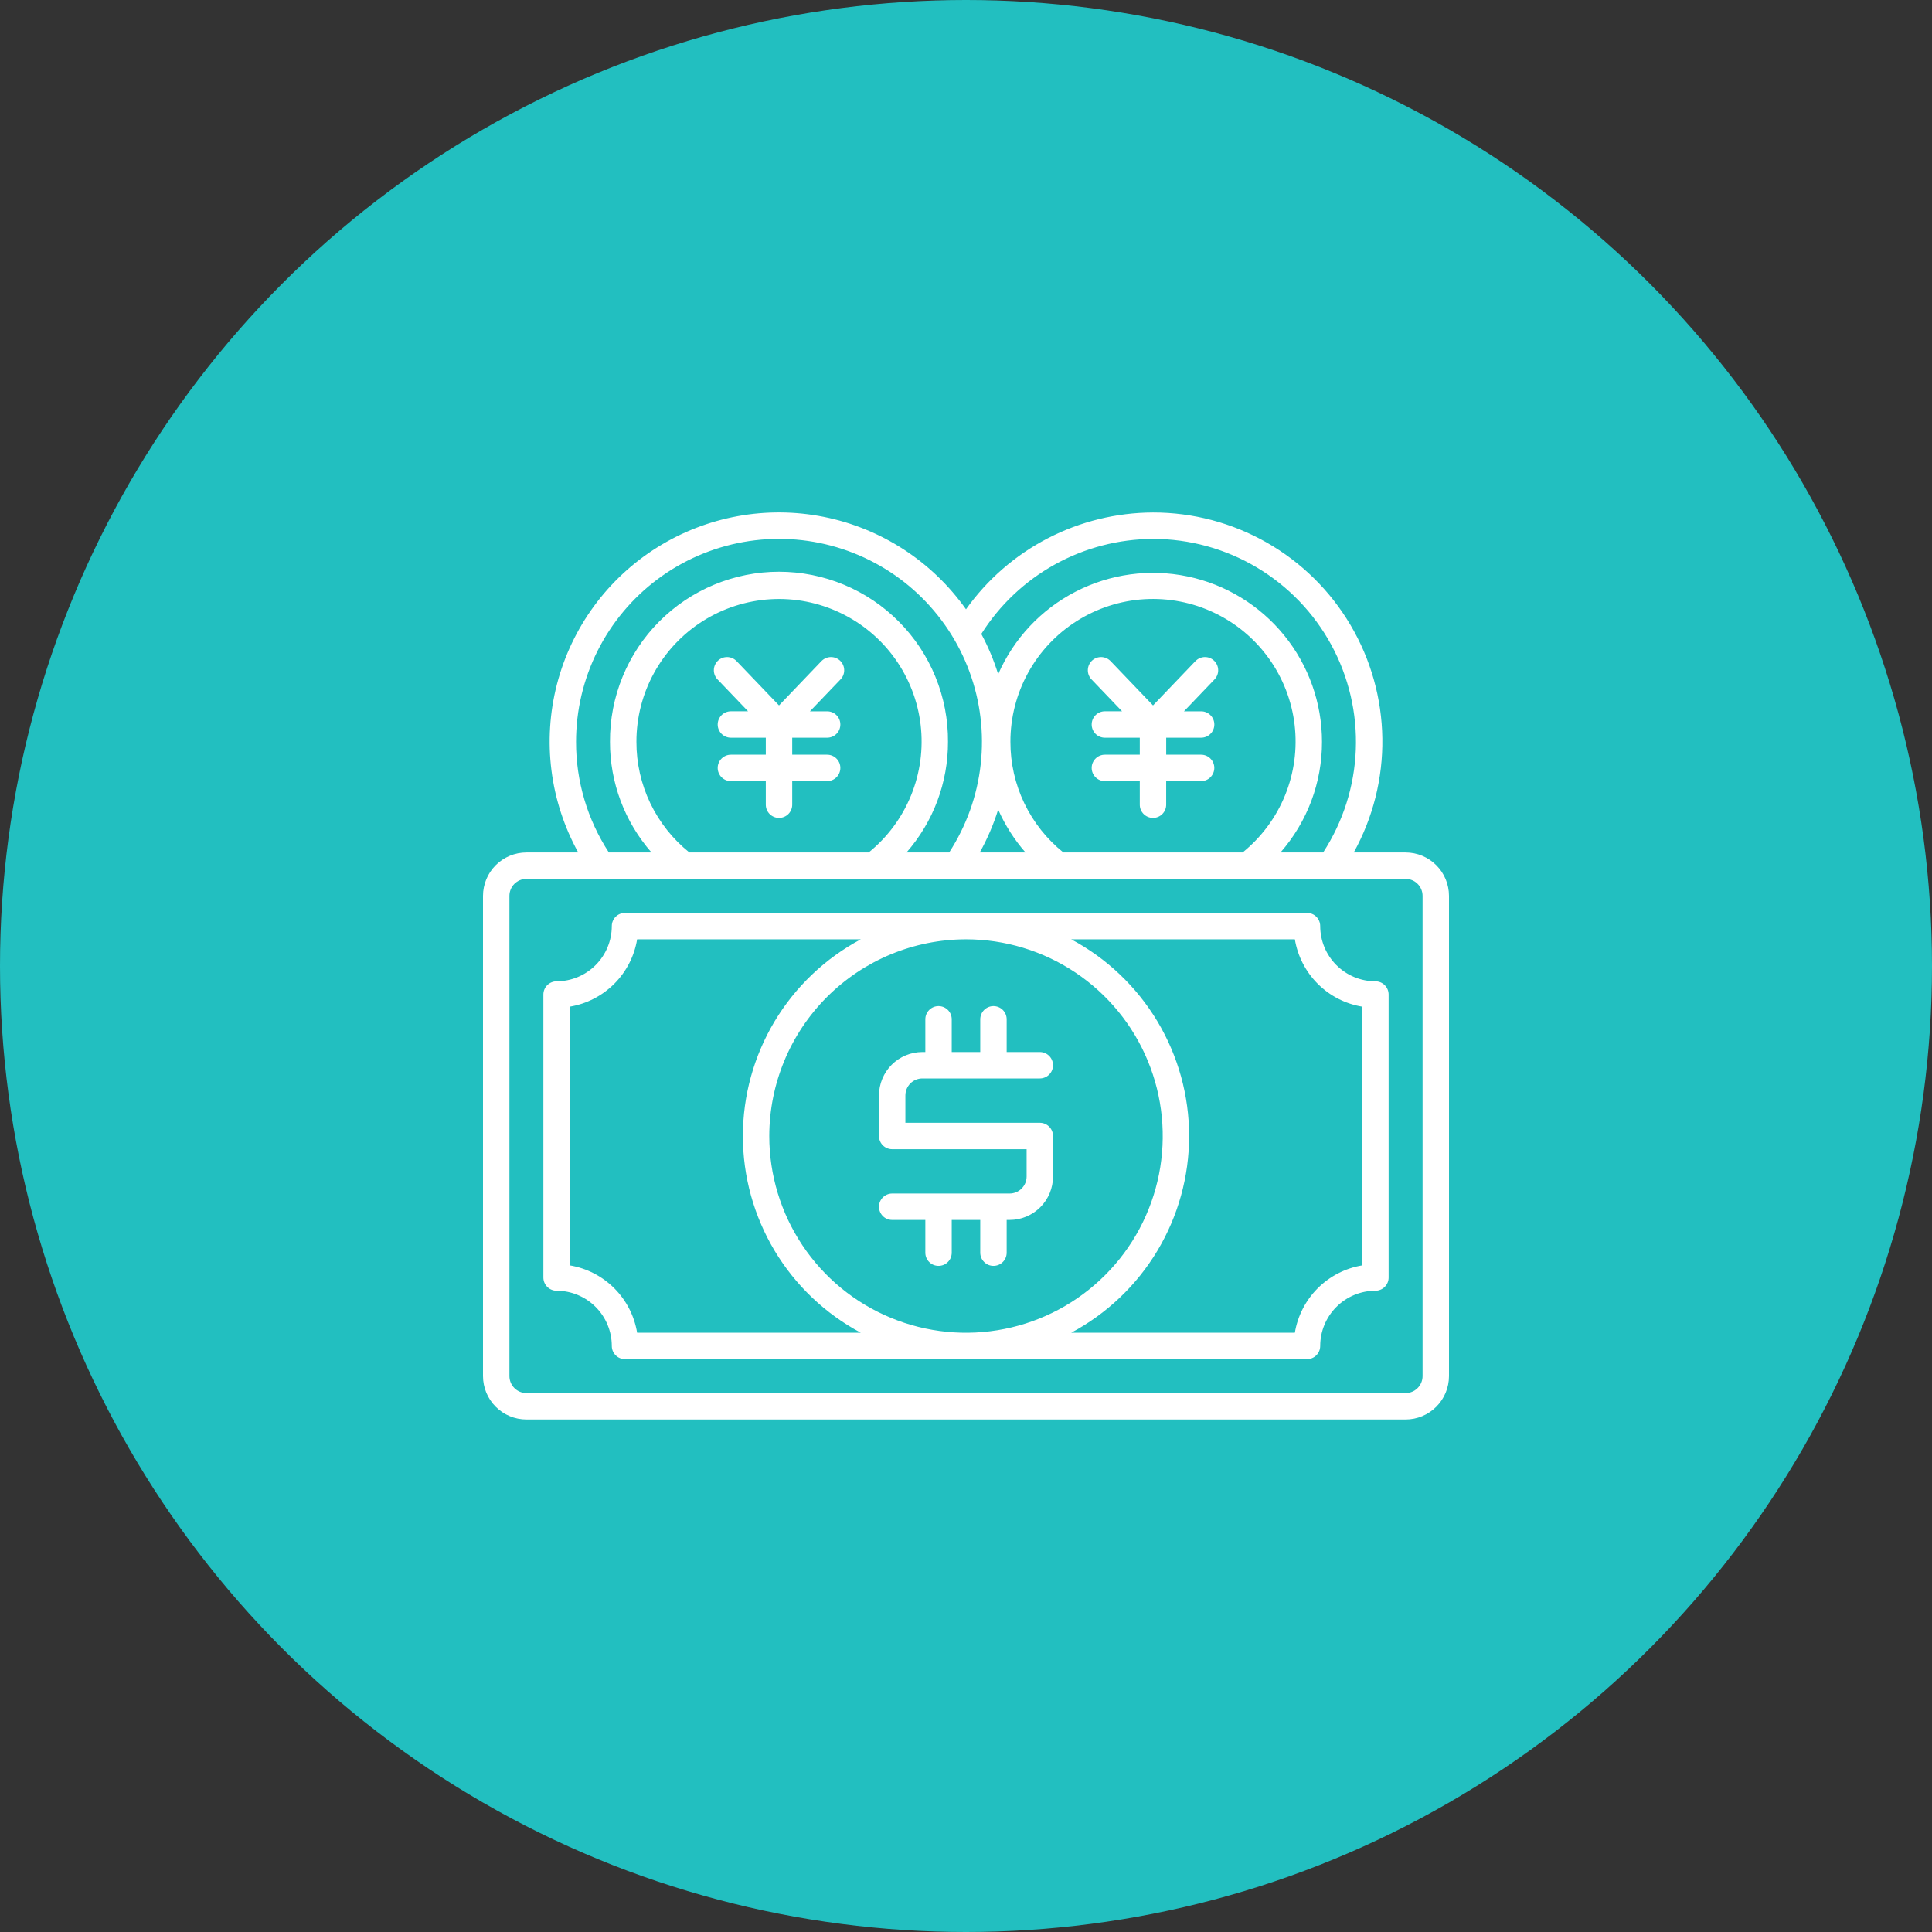
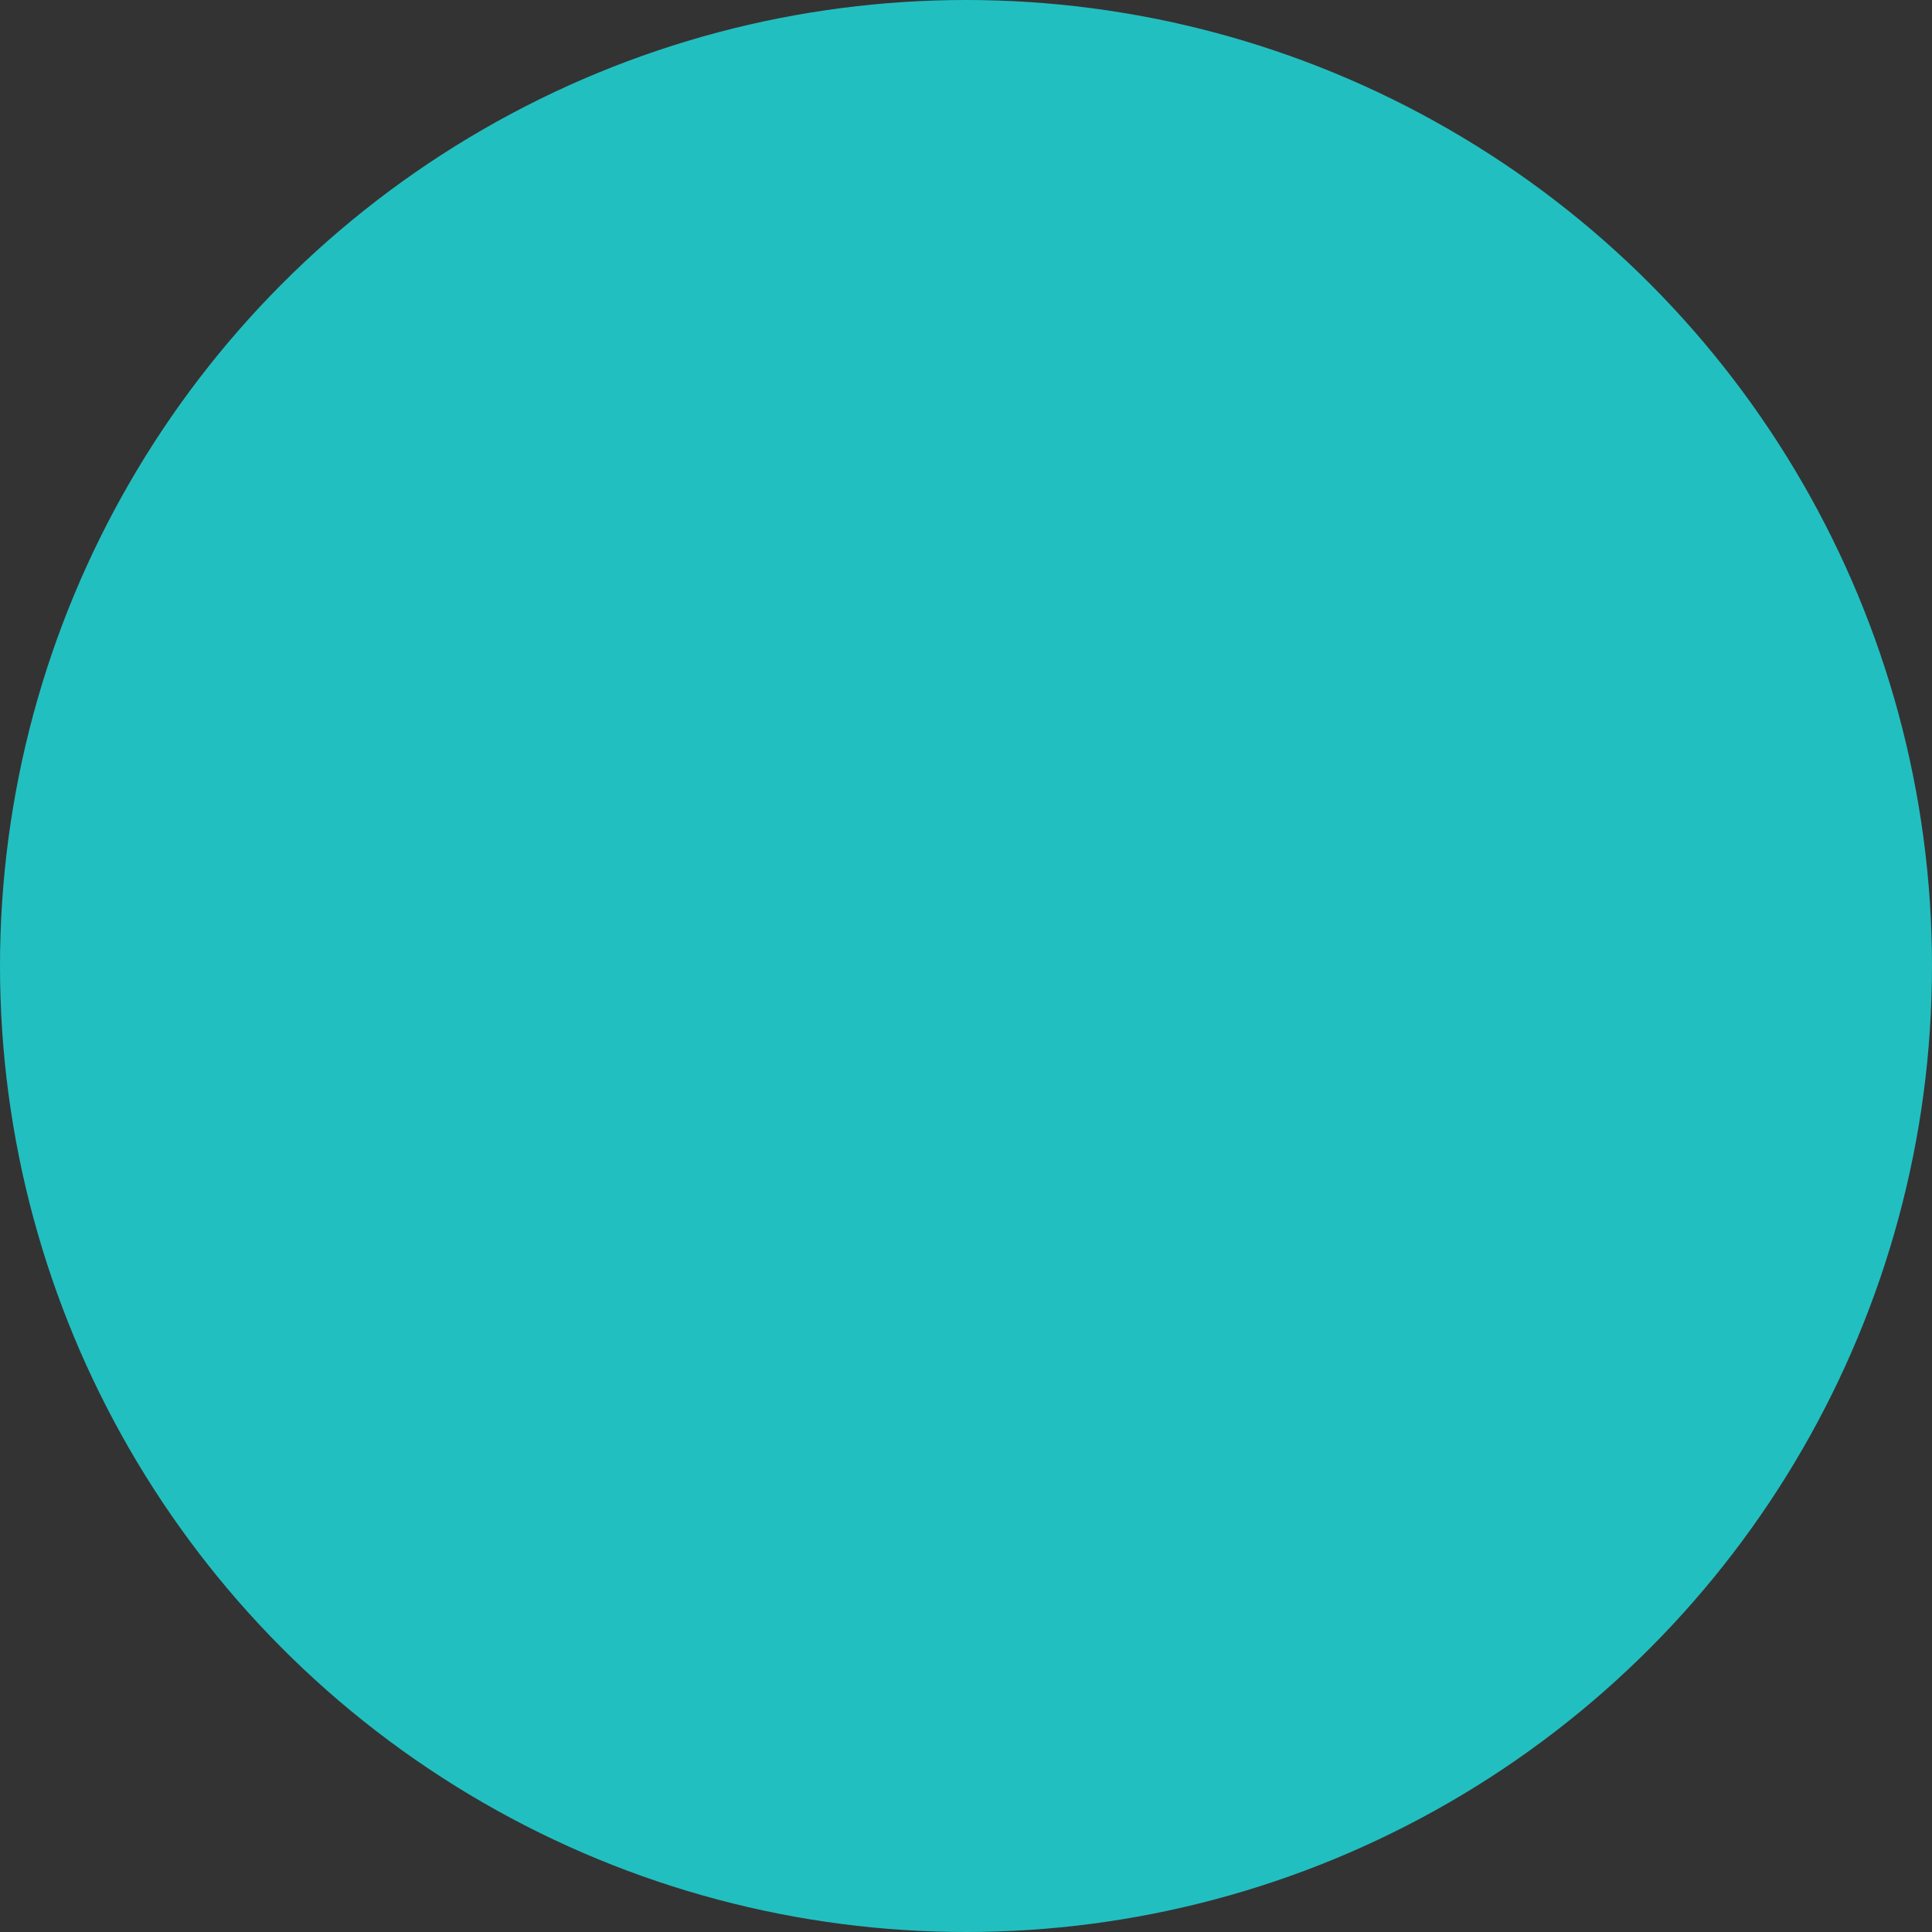
<svg xmlns="http://www.w3.org/2000/svg" width="80" height="80" viewBox="0 0 80 80" fill="none">
  <rect x="0" y="0" width="80" height="80" fill="#333333" stroke="none" />
  <circle cx="40" cy="40" r="40" fill="#22bfc0" />
-   <path d="M58.203 35.299H56.056C56.855 33.854 57.264 32.225 57.24 30.574C57.217 28.923 56.763 27.306 55.923 25.884C55.084 24.462 53.888 23.284 52.453 22.466C51.018 21.648 49.395 21.219 47.744 21.221C46.227 21.226 44.734 21.592 43.387 22.289C42.041 22.986 40.879 23.994 40 25.23C38.599 23.249 36.493 21.88 34.114 21.403C31.735 20.927 29.264 21.38 27.209 22.669C25.153 23.958 23.669 25.985 23.062 28.334C22.455 30.683 22.77 33.175 23.943 35.299H21.797C21.32 35.3 20.864 35.489 20.527 35.826C20.19 36.163 20.001 36.619 20 37.096V56.981C20.001 57.458 20.19 57.914 20.527 58.251C20.864 58.588 21.32 58.777 21.797 58.778H58.203C58.679 58.778 59.136 58.588 59.473 58.251C59.81 57.914 59.999 57.458 60 56.981V37.096C59.999 36.619 59.81 36.163 59.473 35.826C59.136 35.489 58.679 35.299 58.203 35.299ZM47.743 22.315C49.256 22.314 50.741 22.723 52.041 23.496C53.341 24.27 54.409 25.38 55.13 26.71C55.852 28.04 56.201 29.54 56.141 31.052C56.081 32.563 55.613 34.031 54.788 35.299H53.022C54.133 34.032 54.744 32.404 54.741 30.719C54.741 29.112 54.188 27.553 53.174 26.306C52.16 25.058 50.748 24.198 49.175 23.869C47.602 23.54 45.963 23.763 44.535 24.501C43.106 25.238 41.975 26.444 41.332 27.917C41.153 27.34 40.919 26.782 40.634 26.25C41.392 25.049 42.441 24.058 43.684 23.371C44.927 22.683 46.323 22.32 47.743 22.315ZM41.332 33.523C41.617 34.169 41.999 34.768 42.464 35.299H40.57C40.884 34.734 41.14 34.139 41.332 33.523ZM41.839 30.718C41.837 29.72 42.088 28.738 42.568 27.863C43.048 26.988 43.742 26.25 44.586 25.716C45.429 25.182 46.394 24.871 47.39 24.811C48.386 24.752 49.382 24.945 50.282 25.375C51.184 25.804 51.961 26.454 52.542 27.265C53.124 28.076 53.49 29.022 53.607 30.013C53.724 31.004 53.588 32.009 53.211 32.933C52.835 33.857 52.23 34.671 51.454 35.298H44.031C43.346 34.748 42.793 34.051 42.413 33.258C42.034 32.465 41.837 31.597 41.839 30.718ZM23.853 30.718C23.853 29.41 24.158 28.12 24.744 26.951C25.33 25.782 26.181 24.766 27.229 23.983C28.277 23.201 29.493 22.674 30.781 22.444C32.068 22.214 33.392 22.288 34.646 22.66C35.9 23.032 37.05 23.691 38.004 24.585C38.958 25.48 39.691 26.585 40.143 27.812C40.595 29.039 40.754 30.355 40.608 31.655C40.462 32.955 40.015 34.202 39.302 35.299H37.536C38.647 34.032 39.258 32.404 39.254 30.719C39.261 29.796 39.084 28.881 38.735 28.027C38.386 27.172 37.872 26.395 37.221 25.741C36.571 25.086 35.797 24.566 34.945 24.212C34.093 23.857 33.179 23.674 32.256 23.674C31.334 23.674 30.42 23.857 29.567 24.212C28.715 24.566 27.942 25.086 27.291 25.741C26.641 26.395 26.127 27.172 25.778 28.027C25.429 28.881 25.252 29.796 25.258 30.719C25.255 32.404 25.866 34.032 26.977 35.299H25.212C24.322 33.937 23.85 32.345 23.853 30.718ZM26.353 30.718C26.351 29.72 26.602 28.738 27.082 27.864C27.563 26.989 28.257 26.251 29.101 25.717C29.944 25.184 30.909 24.873 31.904 24.813C32.901 24.753 33.895 24.947 34.796 25.377C35.697 25.806 36.475 26.456 37.056 27.267C37.637 28.078 38.004 29.023 38.121 30.014C38.238 31.005 38.102 32.01 37.725 32.934C37.349 33.858 36.745 34.672 35.969 35.299H28.546C27.86 34.749 27.307 34.052 26.927 33.259C26.547 32.466 26.351 31.598 26.353 30.718ZM58.906 56.981C58.906 57.167 58.832 57.346 58.7 57.478C58.568 57.61 58.389 57.684 58.203 57.684H21.797C21.61 57.684 21.432 57.61 21.3 57.478C21.168 57.346 21.094 57.167 21.094 56.981V37.096C21.094 36.909 21.168 36.731 21.3 36.599C21.432 36.467 21.61 36.393 21.797 36.393H58.203C58.389 36.393 58.568 36.467 58.7 36.599C58.832 36.731 58.906 36.909 58.906 37.096V56.981Z" fill="white" />
-   <path d="M56.953 40.634C56.347 40.633 55.766 40.392 55.337 39.963C54.909 39.535 54.668 38.954 54.667 38.348C54.667 38.203 54.61 38.063 54.507 37.961C54.404 37.858 54.265 37.801 54.12 37.801H25.88C25.735 37.801 25.596 37.858 25.493 37.961C25.39 38.063 25.333 38.203 25.333 38.348C25.332 38.954 25.091 39.535 24.663 39.963C24.234 40.392 23.653 40.633 23.047 40.634C22.902 40.634 22.763 40.691 22.66 40.794C22.558 40.896 22.5 41.035 22.5 41.181V52.899C22.5 53.044 22.558 53.183 22.66 53.286C22.763 53.389 22.902 53.446 23.047 53.446C23.653 53.447 24.234 53.688 24.663 54.117C25.091 54.545 25.332 55.126 25.333 55.732C25.333 55.877 25.39 56.017 25.493 56.119C25.596 56.222 25.735 56.279 25.88 56.279H54.12C54.265 56.279 54.404 56.222 54.507 56.119C54.61 56.017 54.667 55.877 54.667 55.732C54.668 55.126 54.909 54.545 55.337 54.117C55.766 53.688 56.347 53.447 56.953 53.446C57.025 53.446 57.096 53.432 57.163 53.404C57.229 53.377 57.289 53.337 57.34 53.286C57.391 53.235 57.431 53.175 57.459 53.108C57.486 53.042 57.5 52.971 57.5 52.899V41.181C57.5 41.035 57.442 40.896 57.34 40.794C57.237 40.691 57.098 40.634 56.953 40.634ZM26.382 55.186C26.267 54.488 25.936 53.844 25.436 53.344C24.936 52.844 24.291 52.513 23.594 52.397V41.683C24.291 41.568 24.935 41.236 25.436 40.736C25.936 40.236 26.267 39.592 26.382 38.895H35.644C34.169 39.683 32.935 40.857 32.075 42.291C31.215 43.726 30.761 45.368 30.761 47.04C30.761 48.713 31.215 50.354 32.075 51.789C32.935 53.224 34.169 54.398 35.644 55.186H26.382ZM40 38.895C41.611 38.895 43.186 39.372 44.526 40.267C45.865 41.162 46.91 42.434 47.526 43.923C48.143 45.411 48.304 47.049 47.99 48.63C47.675 50.21 46.9 51.661 45.76 52.8C44.621 53.94 43.17 54.716 41.589 55.03C40.009 55.344 38.371 55.183 36.883 54.566C35.394 53.95 34.122 52.906 33.227 51.566C32.332 50.226 31.854 48.651 31.854 47.04C31.857 44.881 32.716 42.81 34.243 41.283C35.77 39.756 37.84 38.897 40 38.895ZM56.406 52.397C55.708 52.513 55.064 52.844 54.564 53.344C54.064 53.844 53.733 54.488 53.617 55.186H44.356C45.831 54.398 47.065 53.224 47.925 51.789C48.785 50.354 49.239 48.713 49.239 47.04C49.239 45.368 48.785 43.726 47.925 42.291C47.065 40.857 45.831 39.683 44.356 38.895H53.617C53.733 39.592 54.064 40.236 54.564 40.736C55.064 41.237 55.709 41.568 56.406 41.683V52.397Z" fill="white" />
-   <path d="M41.806 49.421H36.943C36.798 49.421 36.659 49.479 36.557 49.582C36.454 49.684 36.397 49.823 36.397 49.968C36.397 50.113 36.454 50.252 36.557 50.355C36.659 50.458 36.798 50.515 36.943 50.515H38.316V51.87C38.316 52.016 38.373 52.155 38.476 52.257C38.578 52.36 38.717 52.417 38.862 52.417C39.008 52.417 39.147 52.36 39.249 52.257C39.352 52.155 39.409 52.016 39.409 51.87V50.515H40.59V51.87C40.59 52.016 40.648 52.155 40.751 52.257C40.853 52.36 40.992 52.417 41.137 52.417C41.282 52.417 41.422 52.36 41.524 52.257C41.627 52.155 41.684 52.016 41.684 51.87V50.515H41.806C42.283 50.515 42.74 50.325 43.077 49.988C43.413 49.651 43.603 49.195 43.603 48.718V47.039C43.603 46.894 43.546 46.755 43.443 46.652C43.341 46.549 43.202 46.492 43.056 46.492H37.49V45.359C37.49 45.172 37.565 44.994 37.696 44.862C37.828 44.73 38.007 44.656 38.193 44.656H43.056C43.202 44.656 43.341 44.598 43.443 44.496C43.546 44.393 43.603 44.254 43.603 44.109C43.603 43.964 43.546 43.825 43.443 43.722C43.341 43.62 43.202 43.562 43.056 43.562H41.684V42.207C41.684 42.062 41.627 41.923 41.524 41.82C41.422 41.718 41.282 41.66 41.137 41.66C40.992 41.66 40.853 41.718 40.751 41.82C40.648 41.923 40.59 42.062 40.59 42.207V43.562H39.409V42.207C39.409 42.062 39.352 41.923 39.249 41.82C39.147 41.718 39.008 41.66 38.862 41.66C38.717 41.66 38.578 41.718 38.476 41.82C38.373 41.923 38.316 42.062 38.316 42.207V43.562H38.193C37.717 43.563 37.26 43.752 36.923 44.089C36.587 44.426 36.397 44.883 36.397 45.359V47.039C36.396 47.111 36.411 47.182 36.438 47.248C36.465 47.315 36.506 47.375 36.557 47.426C36.607 47.477 36.668 47.517 36.734 47.544C36.8 47.572 36.871 47.586 36.943 47.586H42.51V48.719C42.509 48.905 42.435 49.084 42.303 49.215C42.172 49.347 41.993 49.421 41.806 49.421Z" fill="white" />
-   <path d="M34.014 27.375L32.257 29.21L30.5 27.375C30.451 27.324 30.391 27.282 30.326 27.253C30.26 27.224 30.189 27.209 30.117 27.207C30.045 27.206 29.974 27.218 29.907 27.244C29.84 27.27 29.779 27.309 29.727 27.359C29.675 27.409 29.634 27.468 29.605 27.534C29.576 27.6 29.56 27.671 29.559 27.742C29.557 27.814 29.57 27.886 29.596 27.953C29.622 28.019 29.661 28.081 29.711 28.132L30.976 29.453H30.265C30.12 29.453 29.981 29.511 29.878 29.613C29.776 29.716 29.718 29.855 29.718 30C29.718 30.145 29.776 30.284 29.878 30.387C29.981 30.489 30.12 30.547 30.265 30.547H31.71V31.25H30.265C30.12 31.25 29.981 31.308 29.878 31.411C29.776 31.513 29.718 31.652 29.718 31.797C29.718 31.942 29.776 32.081 29.878 32.184C29.981 32.287 30.12 32.344 30.265 32.344H31.71V33.321C31.71 33.466 31.768 33.605 31.87 33.708C31.973 33.81 32.112 33.868 32.257 33.868C32.402 33.868 32.541 33.81 32.644 33.708C32.746 33.605 32.804 33.466 32.804 33.321V32.344H34.25C34.395 32.344 34.535 32.287 34.637 32.184C34.74 32.081 34.797 31.942 34.797 31.797C34.797 31.652 34.74 31.513 34.637 31.411C34.535 31.308 34.395 31.25 34.25 31.25H32.804V30.547H34.25C34.395 30.547 34.535 30.49 34.637 30.387C34.74 30.285 34.797 30.146 34.797 30C34.797 29.855 34.74 29.716 34.637 29.614C34.535 29.511 34.395 29.454 34.25 29.454H33.538L34.804 28.133C34.905 28.028 34.959 27.888 34.956 27.743C34.953 27.598 34.893 27.46 34.788 27.359C34.683 27.259 34.543 27.204 34.398 27.207C34.252 27.21 34.115 27.271 34.014 27.375Z" fill="white" />
-   <path d="M49.5 27.375L47.744 29.21L45.987 27.375C45.937 27.324 45.878 27.282 45.812 27.253C45.746 27.224 45.675 27.209 45.603 27.207C45.532 27.206 45.46 27.218 45.393 27.244C45.326 27.27 45.265 27.309 45.213 27.359C45.162 27.409 45.12 27.468 45.091 27.534C45.062 27.6 45.047 27.671 45.045 27.742C45.044 27.814 45.056 27.886 45.082 27.953C45.108 28.019 45.147 28.081 45.197 28.132L46.462 29.453H45.75C45.605 29.453 45.466 29.511 45.364 29.613C45.261 29.716 45.204 29.855 45.204 30C45.204 30.145 45.261 30.284 45.364 30.387C45.466 30.489 45.605 30.547 45.75 30.547H47.196V31.25H45.75C45.605 31.25 45.466 31.308 45.364 31.411C45.261 31.513 45.204 31.652 45.204 31.797C45.204 31.942 45.261 32.081 45.364 32.184C45.466 32.287 45.605 32.344 45.75 32.344H47.196V33.321C47.196 33.466 47.253 33.605 47.356 33.708C47.459 33.81 47.598 33.868 47.743 33.868C47.888 33.868 48.027 33.81 48.129 33.708C48.232 33.605 48.289 33.466 48.289 33.321V32.344H49.735C49.88 32.344 50.019 32.287 50.121 32.184C50.224 32.081 50.282 31.942 50.282 31.797C50.282 31.652 50.224 31.513 50.121 31.411C50.019 31.308 49.88 31.25 49.735 31.25H48.29V30.547H49.736C49.881 30.547 50.02 30.49 50.122 30.387C50.225 30.285 50.283 30.145 50.283 30C50.283 29.855 50.225 29.716 50.122 29.614C50.02 29.511 49.881 29.454 49.736 29.454H49.025L50.29 28.133C50.34 28.081 50.379 28.02 50.405 27.953C50.431 27.886 50.444 27.815 50.442 27.743C50.441 27.671 50.425 27.6 50.396 27.534C50.367 27.469 50.326 27.409 50.274 27.359C50.222 27.31 50.161 27.271 50.094 27.244C50.027 27.218 49.956 27.206 49.884 27.207C49.812 27.209 49.741 27.224 49.675 27.253C49.61 27.282 49.55 27.324 49.5 27.375Z" fill="white" />
</svg>